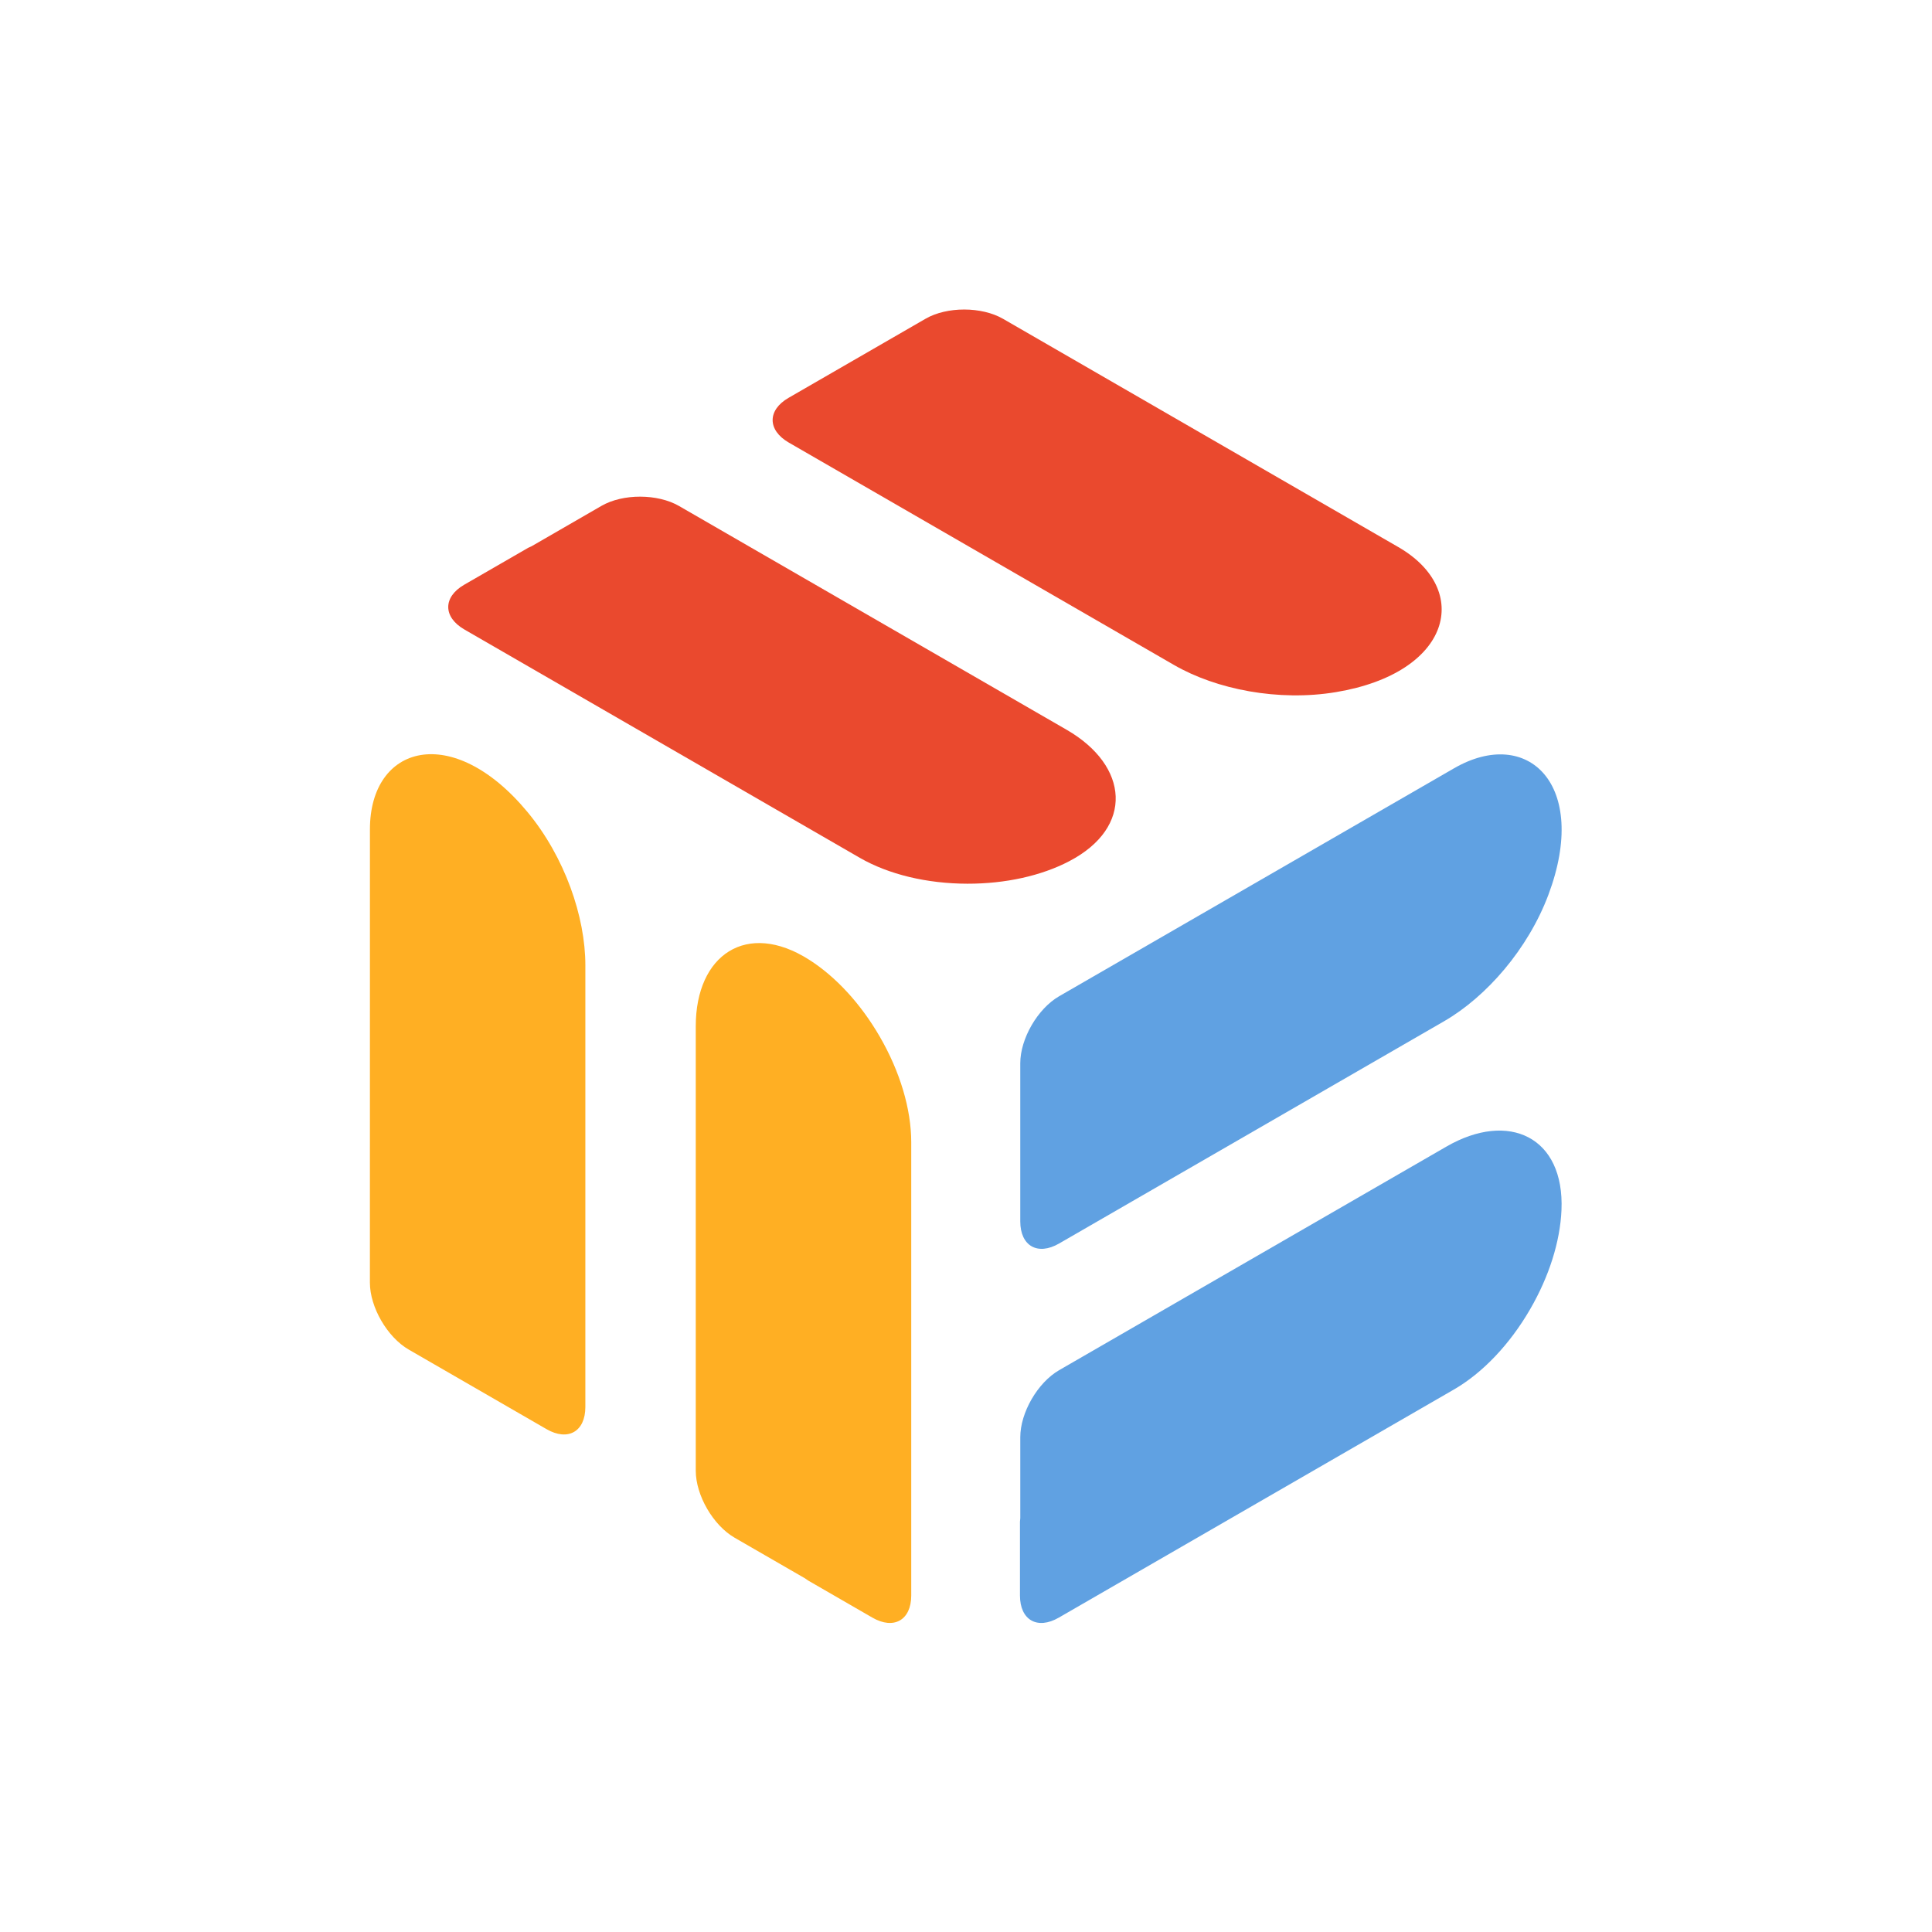
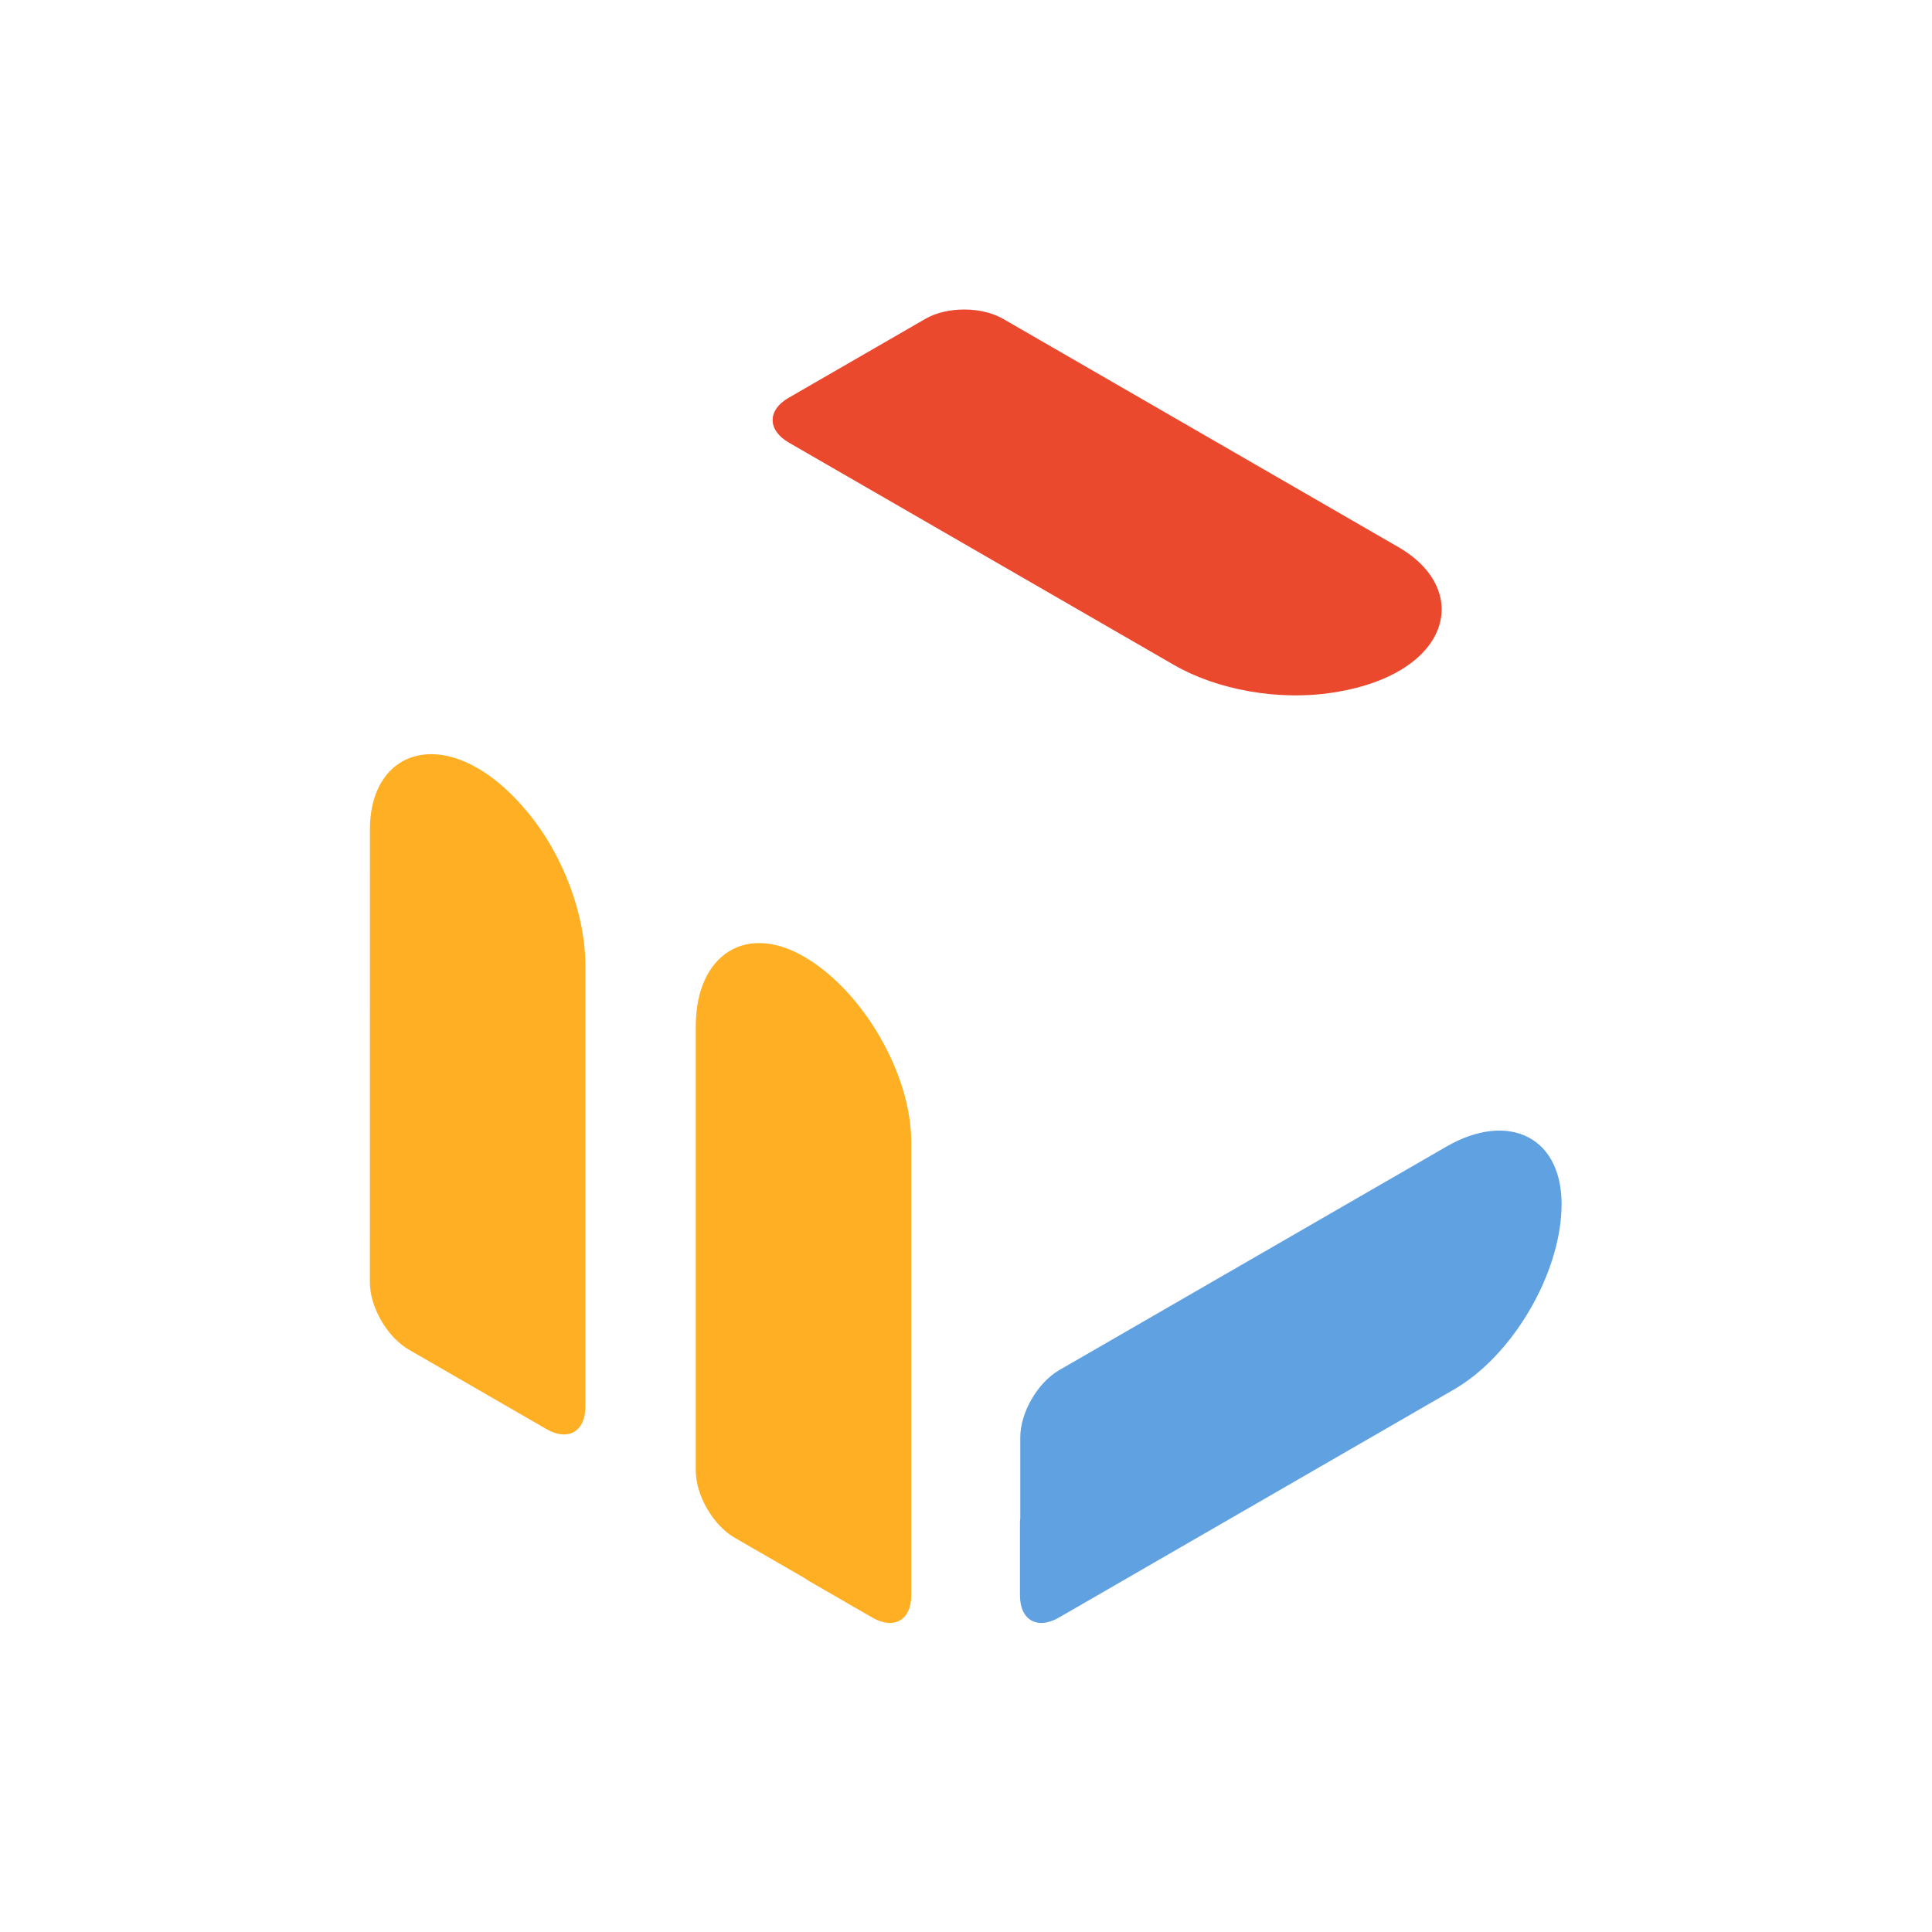
<svg xmlns="http://www.w3.org/2000/svg" xmlns:ns1="http://sodipodi.sourceforge.net/DTD/sodipodi-0.dtd" xmlns:ns2="http://www.inkscape.org/namespaces/inkscape" version="1.1" id="svg2" width="264.567" height="264.567" viewBox="0 0 264.567 264.567" ns1:docname="EMBIE_Logo_RVB.ai">
  <defs id="defs6">
    <clipPath clipPathUnits="userSpaceOnUse" id="clipPath16">
      <path d="M 0,198.425 H 198.425 V 0 H 0 Z" id="path14" />
    </clipPath>
  </defs>
  <ns1:namedview id="namedview4" pagecolor="#ffffff" bordercolor="#000000" borderopacity="0.25" ns2:showpageshadow="2" ns2:pageopacity="0.0" ns2:pagecheckerboard="0" ns2:deskcolor="#d1d1d1" />
  <g id="g8" ns2:groupmode="layer" ns2:label="EMBIE_Logo_RVB" transform="matrix(1.333,0,0,-1.333,0,264.567)">
    <g id="g10">
      <g id="g12" clip-path="url(#clipPath16)">
        <g id="g18" transform="translate(157.184,63.965)">
          <path d="M 0,0 C 1.958,3.376 3.088,6.964 3.227,10.194 3.55,17.713 -2.188,20.418 -8.585,16.725 L -48.379,-6.249 c -2.204,-1.273 -3.991,-4.356 -3.991,-6.885 v -8.3 c 0,-0.122 -0.031,-0.251 -0.033,-0.374 v -7.585 c 0,-2.53 1.787,-3.549 3.991,-2.276 L -7.826,-8.237 C -4.866,-6.526 -2.087,-3.6 0,0" style="fill:#60a1e2;fill-opacity:1;fill-rule:nonzero;stroke:none" id="path20" />
        </g>
        <g id="g22" transform="translate(159.072,106.565)">
-           <path d="m 0,0 c 4.226,11.277 -2.115,17.373 -9.709,12.977 l -40.56,-23.413 c -2.204,-1.273 -3.991,-4.355 -3.991,-6.885 V -33.56 c 0,-2.53 1.787,-3.548 3.991,-2.276 l 39.54,22.828 C -6.372,-10.492 -2.096,-5.591 0,0" style="fill:#60a1e2;fill-opacity:1;fill-rule:nonzero;stroke:none" id="path24" />
-         </g>
+           </g>
        <g id="g26" transform="translate(90.371,91.995)">
          <path d="m 0,0 c -1.957,3.377 -4.515,6.151 -7.26,7.894 -6.39,4.061 -11.635,0.504 -11.635,-6.837 v -45.662 c 0,-2.53 1.787,-5.612 3.991,-6.885 l 7.234,-4.176 c 0.105,-0.061 0.203,-0.152 0.309,-0.216 l 6.61,-3.817 c 2.205,-1.272 3.992,-0.254 3.992,2.276 v 46.572 C 3.239,-7.454 2.087,-3.6 0,0" style="fill:#ffaf23;fill-opacity:1;fill-rule:nonzero;stroke:none" id="path28" />
        </g>
        <g id="g30" transform="translate(54.197,115.047)">
          <path d="m 0,0 c -7.701,9.295 -16.204,6.928 -16.194,-1.791 l -0.003,-46.541 c -0.001,-2.529 1.787,-5.611 3.991,-6.884 l 14.152,-8.171 c 2.204,-1.272 3.991,-0.254 3.991,2.276 l 10e-4,45.372 C 5.938,-10.739 3.818,-4.61 0,0" style="fill:#ffaf23;fill-opacity:1;fill-rule:nonzero;stroke:none" id="path32" />
        </g>
        <g id="g34" transform="translate(109.582,123.502)">
-           <path d="m 0,0 -39.824,22.992 c -2.206,1.273 -5.772,1.28 -7.964,0.015 l -7.193,-4.155 c -0.106,-0.058 -0.234,-0.098 -0.341,-0.156 l -6.575,-3.795 c -2.192,-1.268 -2.18,-3.326 0.026,-4.599 l 40.617,-23.453 c 2.964,-1.707 6.89,-2.653 11.055,-2.66 3.906,-0.006 7.581,0.81 10.449,2.306 C 6.93,-10.024 6.403,-3.698 0,0" style="fill:#ea492e;fill-opacity:1;fill-rule:nonzero;stroke:none" id="path36" />
-         </g>
+           </g>
        <g id="g38" transform="translate(143.638,142.281)">
          <path d="m 0,0 -40.589,23.438 c -2.206,1.273 -5.771,1.279 -7.964,0.012 l -14.074,-8.125 c -2.192,-1.264 -2.182,-3.322 0.024,-4.598 l 39.571,-22.846 c 4.36,-2.519 10.748,-3.771 16.643,-2.788 C 5.498,-12.928 7.609,-4.382 0,0" style="fill:#ea492e;fill-opacity:1;fill-rule:nonzero;stroke:none" id="path40" />
        </g>
      </g>
    </g>
  </g>
</svg>